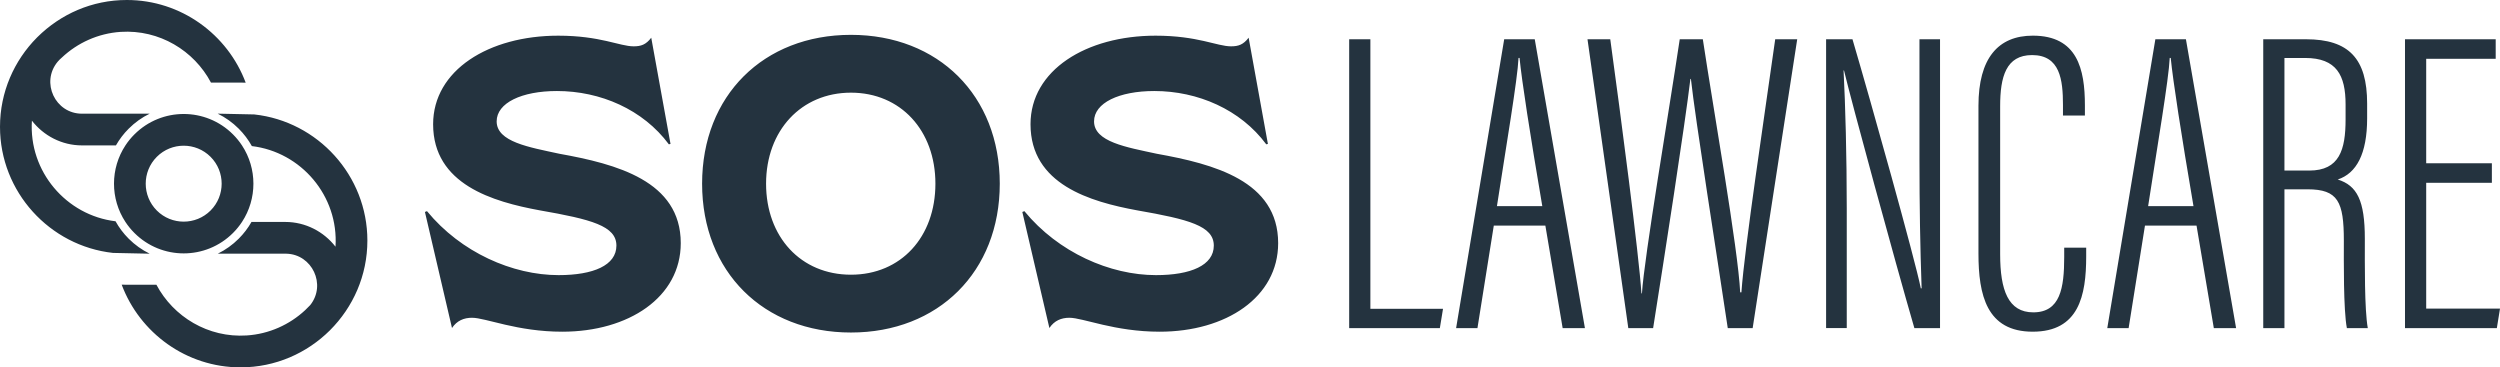
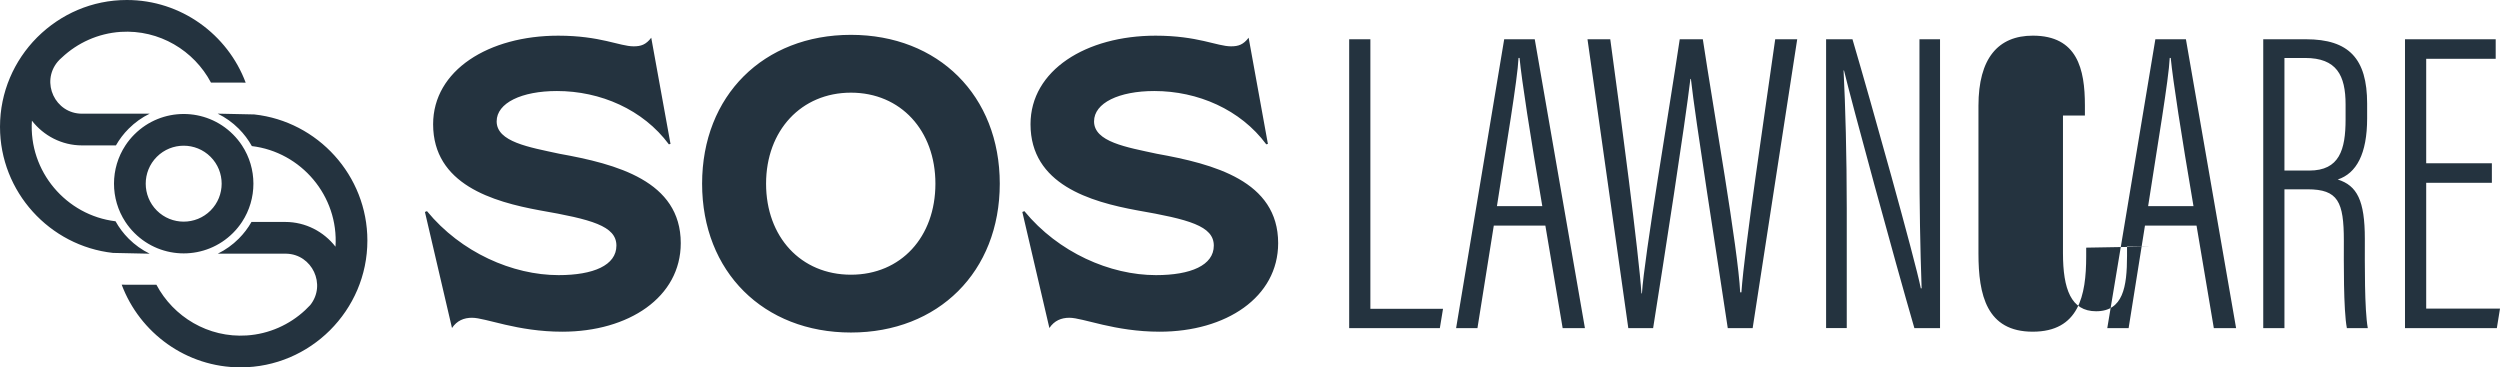
<svg xmlns="http://www.w3.org/2000/svg" id="Layer_2" viewBox="0 0 1782.83 261.98">
  <defs>
    <style>.cls-1{fill:#24333f;fill-rule:evenodd;}</style>
  </defs>
  <g id="Layer_2-2">
-     <path class="cls-1" d="M90.45,0c-24.87-.01-47.24,10.09-63.73,26.42l-.36.36C10.09,43.15,0,65.67,0,90.45c0,46.4,35.43,84.94,80.57,89.91,8.22.18,16.44.36,24.66.53h1.47c-5.46-2.66-10.51-6.25-14.93-10.67-3.74-3.74-6.88-7.92-9.37-12.42-35.09-4.2-62-35.51-59.64-71.75,8.3,10.7,21.28,17.64,35.72,17.64h24.2c2.45-4.31,5.49-8.33,9.1-11.93,4.43-4.43,9.47-8.02,14.94-10.68h-48.24c-19.15,0-29.55-22.38-17.38-37.02.91-1.08,1.9-2.07,2.97-2.97,11.16-10.51,25.84-17.29,42-18.36,27.55-1.75,52.32,13.34,64.39,36.18h21.33s.19,0,.19,0l3.24.06C162.38,24.61,129.14-.01,90.45,0ZM181.43,81.61c-8.22-.18-16.44-.36-24.66-.53h-1.48c5.47,2.66,10.51,6.25,14.94,10.68,3.74,3.74,6.88,7.91,9.37,12.42,35.1,4.2,61.99,35.52,59.65,71.74-8.32-10.7-21.3-17.62-35.72-17.64h-24.19c-2.45,4.32-5.5,8.34-9.1,11.94-4.42,4.42-9.47,8.01-14.93,10.68h36.91s11.96.01,11.96.01c18.36.4,28.7,22.02,17.07,36.64l-3.67,3.67c-11.11,10.32-25.65,16.96-41.63,18-27.54,1.8-52.3-13.32-64.41-36.17h-21.33s-.19,0-.19,0l-3.25-.06c12.85,34.36,46.08,58.98,84.77,58.99,24.82,0,47.39-10.13,63.78-26.46,16.48-16.48,26.67-39.02,26.67-63.98,0-46.41-35.41-84.96-80.56-89.92ZM95.85,95.84c-2.44,2.44-4.58,5.07-6.4,7.85-10.87,16.5-10.87,38.07-.01,54.58,1.83,2.78,3.97,5.42,6.42,7.87,19.41,19.41,50.88,19.41,70.3,0,2.44-2.44,4.58-5.08,6.41-7.86,10.86-16.51,10.86-38.07,0-54.57-1.83-2.78-3.96-5.42-6.41-7.86-19.41-19.41-50.88-19.41-70.3,0ZM150.15,150.14c-10.56,10.56-27.75,10.56-38.31,0-10.56-10.56-10.56-27.75,0-38.31s27.75-10.56,38.31,0c10.56,10.56,10.56,27.75,0,38.31ZM336.66,226.6c-5.85,0-10.82,2.05-14.33,7.31l-19.3-82.75,1.46-.58c24.27,29.53,61.11,45.62,93.86,45.62,24.85,0,41.23-7.02,41.23-21.05s-17.84-18.71-54.68-25.15c-33.33-6.14-76.03-18.42-76.03-61.4,0-38.6,39.77-63.16,89.18-63.16,30.12,0,43.86,7.6,53.8,7.6,5.26,0,8.77-1.17,12.57-6.14l13.74,75.73-1.17.29c-18.42-24.85-48.83-38.01-79.83-38.01-25.15,0-42.98,8.48-42.98,21.64,0,14.62,23.1,18.42,44.74,23.1,40.64,7.31,86.55,19.3,86.55,63.74,0,38.6-37.14,63.16-84.5,63.16-32.16,0-54.68-9.94-64.33-9.94ZM500.69,130.99c0-62.87,43.86-106.14,106.14-106.14s106.14,43.28,106.14,106.14-43.86,106.14-106.14,106.14-106.14-43.28-106.14-106.14ZM667.07,130.99c0-38.01-24.85-64.91-60.23-64.91s-60.53,26.9-60.53,64.91,24.85,64.91,60.53,64.91,60.23-26.9,60.23-64.91ZM762.68,226.6c-5.85,0-10.82,2.05-14.33,7.31l-19.3-82.75,1.46-.58c24.27,29.53,61.11,45.62,93.86,45.62,24.85,0,41.23-7.02,41.23-21.05s-17.84-18.71-54.68-25.15c-33.33-6.14-76.03-18.42-76.03-61.4,0-38.6,39.77-63.16,89.18-63.16,30.12,0,43.86,7.6,53.8,7.6,5.26,0,8.77-1.17,12.57-6.14l13.74,75.73-1.17.29c-18.42-24.85-48.83-38.01-79.83-38.01-25.15,0-42.98,8.48-42.98,21.64,0,14.62,23.1,18.42,44.74,23.1,40.64,7.31,86.55,19.3,86.55,63.74,0,38.6-37.14,63.16-84.51,63.16-32.16,0-54.68-9.94-64.33-9.94ZM962.14,28h15.12v192.24h51.8l-2.26,13.75h-64.66V28ZM1065.27,160.9l-11.65,73.08h-15.22l34.29-205.98h21.79l35.78,205.98h-15.88l-12.32-73.08h-36.79ZM1099.86,147c-8.93-52.52-14.54-88.83-16.23-105.69h-.72c-.67,15.2-8.86,63.08-15.4,105.69h32.35ZM1161.19,233.98l-29.1-205.98h16.24c7.42,53.99,20.43,153.2,22.23,181.21h.36c1.62-25.85,19.32-129.87,26.95-181.21h16.47c7.67,50.86,25.12,149.22,26.64,180.45h.88c2.21-31.79,16.67-127.56,24.1-180.45h15.69l-31.77,205.98h-17.76c-7.36-49.52-23.21-149.31-26.28-177.71h-.36c-3.9,32.85-18.65,127.76-26.58,177.71h-17.71ZM1302.25,233.98V28h18.81c13.1,44.38,44.56,156.72,48.74,177.62h.57c-1.02-29.33-1.54-58.31-1.54-91.72V28h14.67v205.98h-18.3c-14.05-48.36-45.01-162-50.18-183.75h-.31c1.28,24.72,2.27,61.08,2.27,98.34v85.41h-14.72ZM1487.73,176.61v6.25c0,28-5.25,53.68-38.15,53.68s-38.68-26.28-38.68-55.71v-105.42c0-33.78,13.97-49.98,38.78-49.98,31.75,0,37.13,23.83,37.13,49.71v7.23h-15.64v-7.4c0-18.13-2.1-35.69-22.01-35.69-18.62,0-22.79,15.49-22.79,36.47v105.58c0,25.65,5.78,41.42,23.62,41.42,19.24,0,22.06-17.29,22.06-39.5v-6.64h15.69ZM1529.64,160.9l-11.65,73.08h-15.22l34.29-205.98h21.79l35.78,205.98h-15.88l-12.32-73.08h-36.79ZM1564.24,147c-8.93-52.52-14.54-88.83-16.23-105.69h-.71c-.67,15.2-8.86,63.08-15.4,105.69h32.35ZM1629.11,134.99v98.99h-15.12V28h30.46c30.68,0,43.63,13.89,43.63,45.86v10.51c0,25.44-7.66,39.26-20.97,43.64,13.79,4.31,19.33,14.96,19.33,42.25,0,17.79-.31,50.36,2.11,63.73h-14.92c-2.52-13.11-2.16-48.28-2.16-62.35,0-27.78-4.12-36.64-25.89-36.64h-16.47ZM1629.11,121.63h17.72c21.47,0,25.88-14.77,25.88-36.51v-10.62c0-20.81-6.4-33.16-28.85-33.16h-14.75v80.29ZM1777.03,130.34h-46.83v89.75h52.63l-2.25,13.9h-65.5V28h64.68v13.95h-49.56v74.5h46.83v13.9Z" />
+     <path class="cls-1" d="M90.45,0c-24.87-.01-47.24,10.09-63.73,26.42l-.36.36C10.09,43.15,0,65.67,0,90.45c0,46.4,35.43,84.94,80.57,89.91,8.22.18,16.44.36,24.66.53h1.47c-5.46-2.66-10.51-6.25-14.93-10.67-3.74-3.74-6.88-7.92-9.37-12.42-35.09-4.2-62-35.51-59.64-71.75,8.3,10.7,21.28,17.64,35.72,17.64h24.2c2.45-4.31,5.49-8.33,9.1-11.93,4.43-4.43,9.47-8.02,14.94-10.68h-48.24c-19.15,0-29.55-22.38-17.38-37.02.91-1.08,1.9-2.07,2.97-2.97,11.16-10.51,25.84-17.29,42-18.36,27.55-1.75,52.32,13.34,64.39,36.18h21.33s.19,0,.19,0l3.24.06C162.38,24.61,129.14-.01,90.45,0ZM181.43,81.61c-8.22-.18-16.44-.36-24.66-.53h-1.48c5.47,2.66,10.51,6.25,14.94,10.68,3.74,3.74,6.88,7.91,9.37,12.42,35.1,4.2,61.99,35.52,59.65,71.74-8.32-10.7-21.3-17.62-35.72-17.64h-24.19c-2.45,4.32-5.5,8.34-9.1,11.94-4.42,4.42-9.47,8.01-14.93,10.68h36.91s11.96.01,11.96.01c18.36.4,28.7,22.02,17.07,36.64l-3.67,3.67c-11.11,10.32-25.65,16.96-41.63,18-27.54,1.8-52.3-13.32-64.41-36.17h-21.33s-.19,0-.19,0l-3.25-.06c12.85,34.36,46.08,58.98,84.77,58.99,24.82,0,47.39-10.13,63.78-26.46,16.48-16.48,26.67-39.02,26.67-63.98,0-46.41-35.41-84.96-80.56-89.92ZM95.85,95.84c-2.44,2.44-4.58,5.07-6.4,7.85-10.87,16.5-10.87,38.07-.01,54.58,1.83,2.78,3.97,5.42,6.42,7.87,19.41,19.41,50.88,19.41,70.3,0,2.44-2.44,4.58-5.08,6.41-7.86,10.86-16.51,10.86-38.07,0-54.57-1.83-2.78-3.96-5.42-6.41-7.86-19.41-19.41-50.88-19.41-70.3,0ZM150.15,150.14c-10.56,10.56-27.75,10.56-38.31,0-10.56-10.56-10.56-27.75,0-38.31s27.75-10.56,38.31,0c10.56,10.56,10.56,27.75,0,38.31ZM336.66,226.6c-5.85,0-10.82,2.05-14.33,7.31l-19.3-82.75,1.46-.58c24.27,29.53,61.11,45.62,93.86,45.62,24.85,0,41.23-7.02,41.23-21.05s-17.84-18.71-54.68-25.15c-33.33-6.14-76.03-18.42-76.03-61.4,0-38.6,39.77-63.16,89.18-63.16,30.12,0,43.86,7.6,53.8,7.6,5.26,0,8.77-1.17,12.57-6.14l13.74,75.73-1.17.29c-18.42-24.85-48.83-38.01-79.83-38.01-25.15,0-42.98,8.48-42.98,21.64,0,14.62,23.1,18.42,44.74,23.1,40.64,7.31,86.55,19.3,86.55,63.74,0,38.6-37.14,63.16-84.5,63.16-32.16,0-54.68-9.94-64.33-9.94ZM500.69,130.99c0-62.87,43.86-106.14,106.14-106.14s106.14,43.28,106.14,106.14-43.86,106.14-106.14,106.14-106.14-43.28-106.14-106.14ZM667.07,130.99c0-38.01-24.85-64.91-60.23-64.91s-60.53,26.9-60.53,64.91,24.85,64.91,60.53,64.91,60.23-26.9,60.23-64.91ZM762.68,226.6c-5.85,0-10.82,2.05-14.33,7.31l-19.3-82.75,1.46-.58c24.27,29.53,61.11,45.62,93.86,45.62,24.85,0,41.23-7.02,41.23-21.05s-17.84-18.71-54.68-25.15c-33.33-6.14-76.03-18.42-76.03-61.4,0-38.6,39.77-63.16,89.18-63.16,30.12,0,43.86,7.6,53.8,7.6,5.26,0,8.77-1.17,12.57-6.14l13.74,75.73-1.17.29c-18.42-24.85-48.83-38.01-79.83-38.01-25.15,0-42.98,8.48-42.98,21.64,0,14.62,23.1,18.42,44.74,23.1,40.64,7.31,86.55,19.3,86.55,63.74,0,38.6-37.14,63.16-84.51,63.16-32.16,0-54.68-9.94-64.33-9.94ZM962.14,28h15.12v192.24h51.8l-2.26,13.75h-64.66V28ZM1065.27,160.9l-11.65,73.08h-15.22l34.29-205.98h21.79l35.78,205.98h-15.88l-12.32-73.08h-36.79ZM1099.86,147c-8.93-52.52-14.54-88.83-16.23-105.69h-.72c-.67,15.2-8.86,63.08-15.4,105.69h32.35ZM1161.19,233.98l-29.1-205.98h16.24c7.42,53.99,20.43,153.2,22.23,181.21h.36c1.62-25.85,19.32-129.87,26.95-181.21h16.47c7.67,50.86,25.12,149.22,26.64,180.45h.88c2.21-31.79,16.67-127.56,24.1-180.45h15.69l-31.77,205.98h-17.76c-7.36-49.52-23.21-149.31-26.28-177.71h-.36c-3.9,32.85-18.65,127.76-26.58,177.71h-17.71ZM1302.25,233.98V28h18.81c13.1,44.38,44.56,156.72,48.74,177.62h.57c-1.02-29.33-1.54-58.31-1.54-91.72V28h14.67v205.98h-18.3c-14.05-48.36-45.01-162-50.18-183.75h-.31c1.28,24.72,2.27,61.08,2.27,98.34v85.41h-14.72ZM1487.73,176.61v6.25c0,28-5.25,53.68-38.15,53.68s-38.68-26.28-38.68-55.71v-105.42c0-33.78,13.97-49.98,38.78-49.98,31.75,0,37.13,23.83,37.13,49.71v7.23h-15.64v-7.4v105.58c0,25.65,5.78,41.42,23.62,41.42,19.24,0,22.06-17.29,22.06-39.5v-6.64h15.69ZM1529.64,160.9l-11.65,73.08h-15.22l34.29-205.98h21.79l35.78,205.98h-15.88l-12.32-73.08h-36.79ZM1564.24,147c-8.93-52.52-14.54-88.83-16.23-105.69h-.71c-.67,15.2-8.86,63.08-15.4,105.69h32.35ZM1629.11,134.99v98.99h-15.12V28h30.46c30.68,0,43.63,13.89,43.63,45.86v10.51c0,25.44-7.66,39.26-20.97,43.64,13.79,4.31,19.33,14.96,19.33,42.25,0,17.79-.31,50.36,2.11,63.73h-14.92c-2.52-13.11-2.16-48.28-2.16-62.35,0-27.78-4.12-36.64-25.89-36.64h-16.47ZM1629.11,121.63h17.72c21.47,0,25.88-14.77,25.88-36.51v-10.62c0-20.81-6.4-33.16-28.85-33.16h-14.75v80.29ZM1777.03,130.34h-46.83v89.75h52.63l-2.25,13.9h-65.5V28h64.68v13.95h-49.56v74.5h46.83v13.9Z" />
  </g>
</svg>